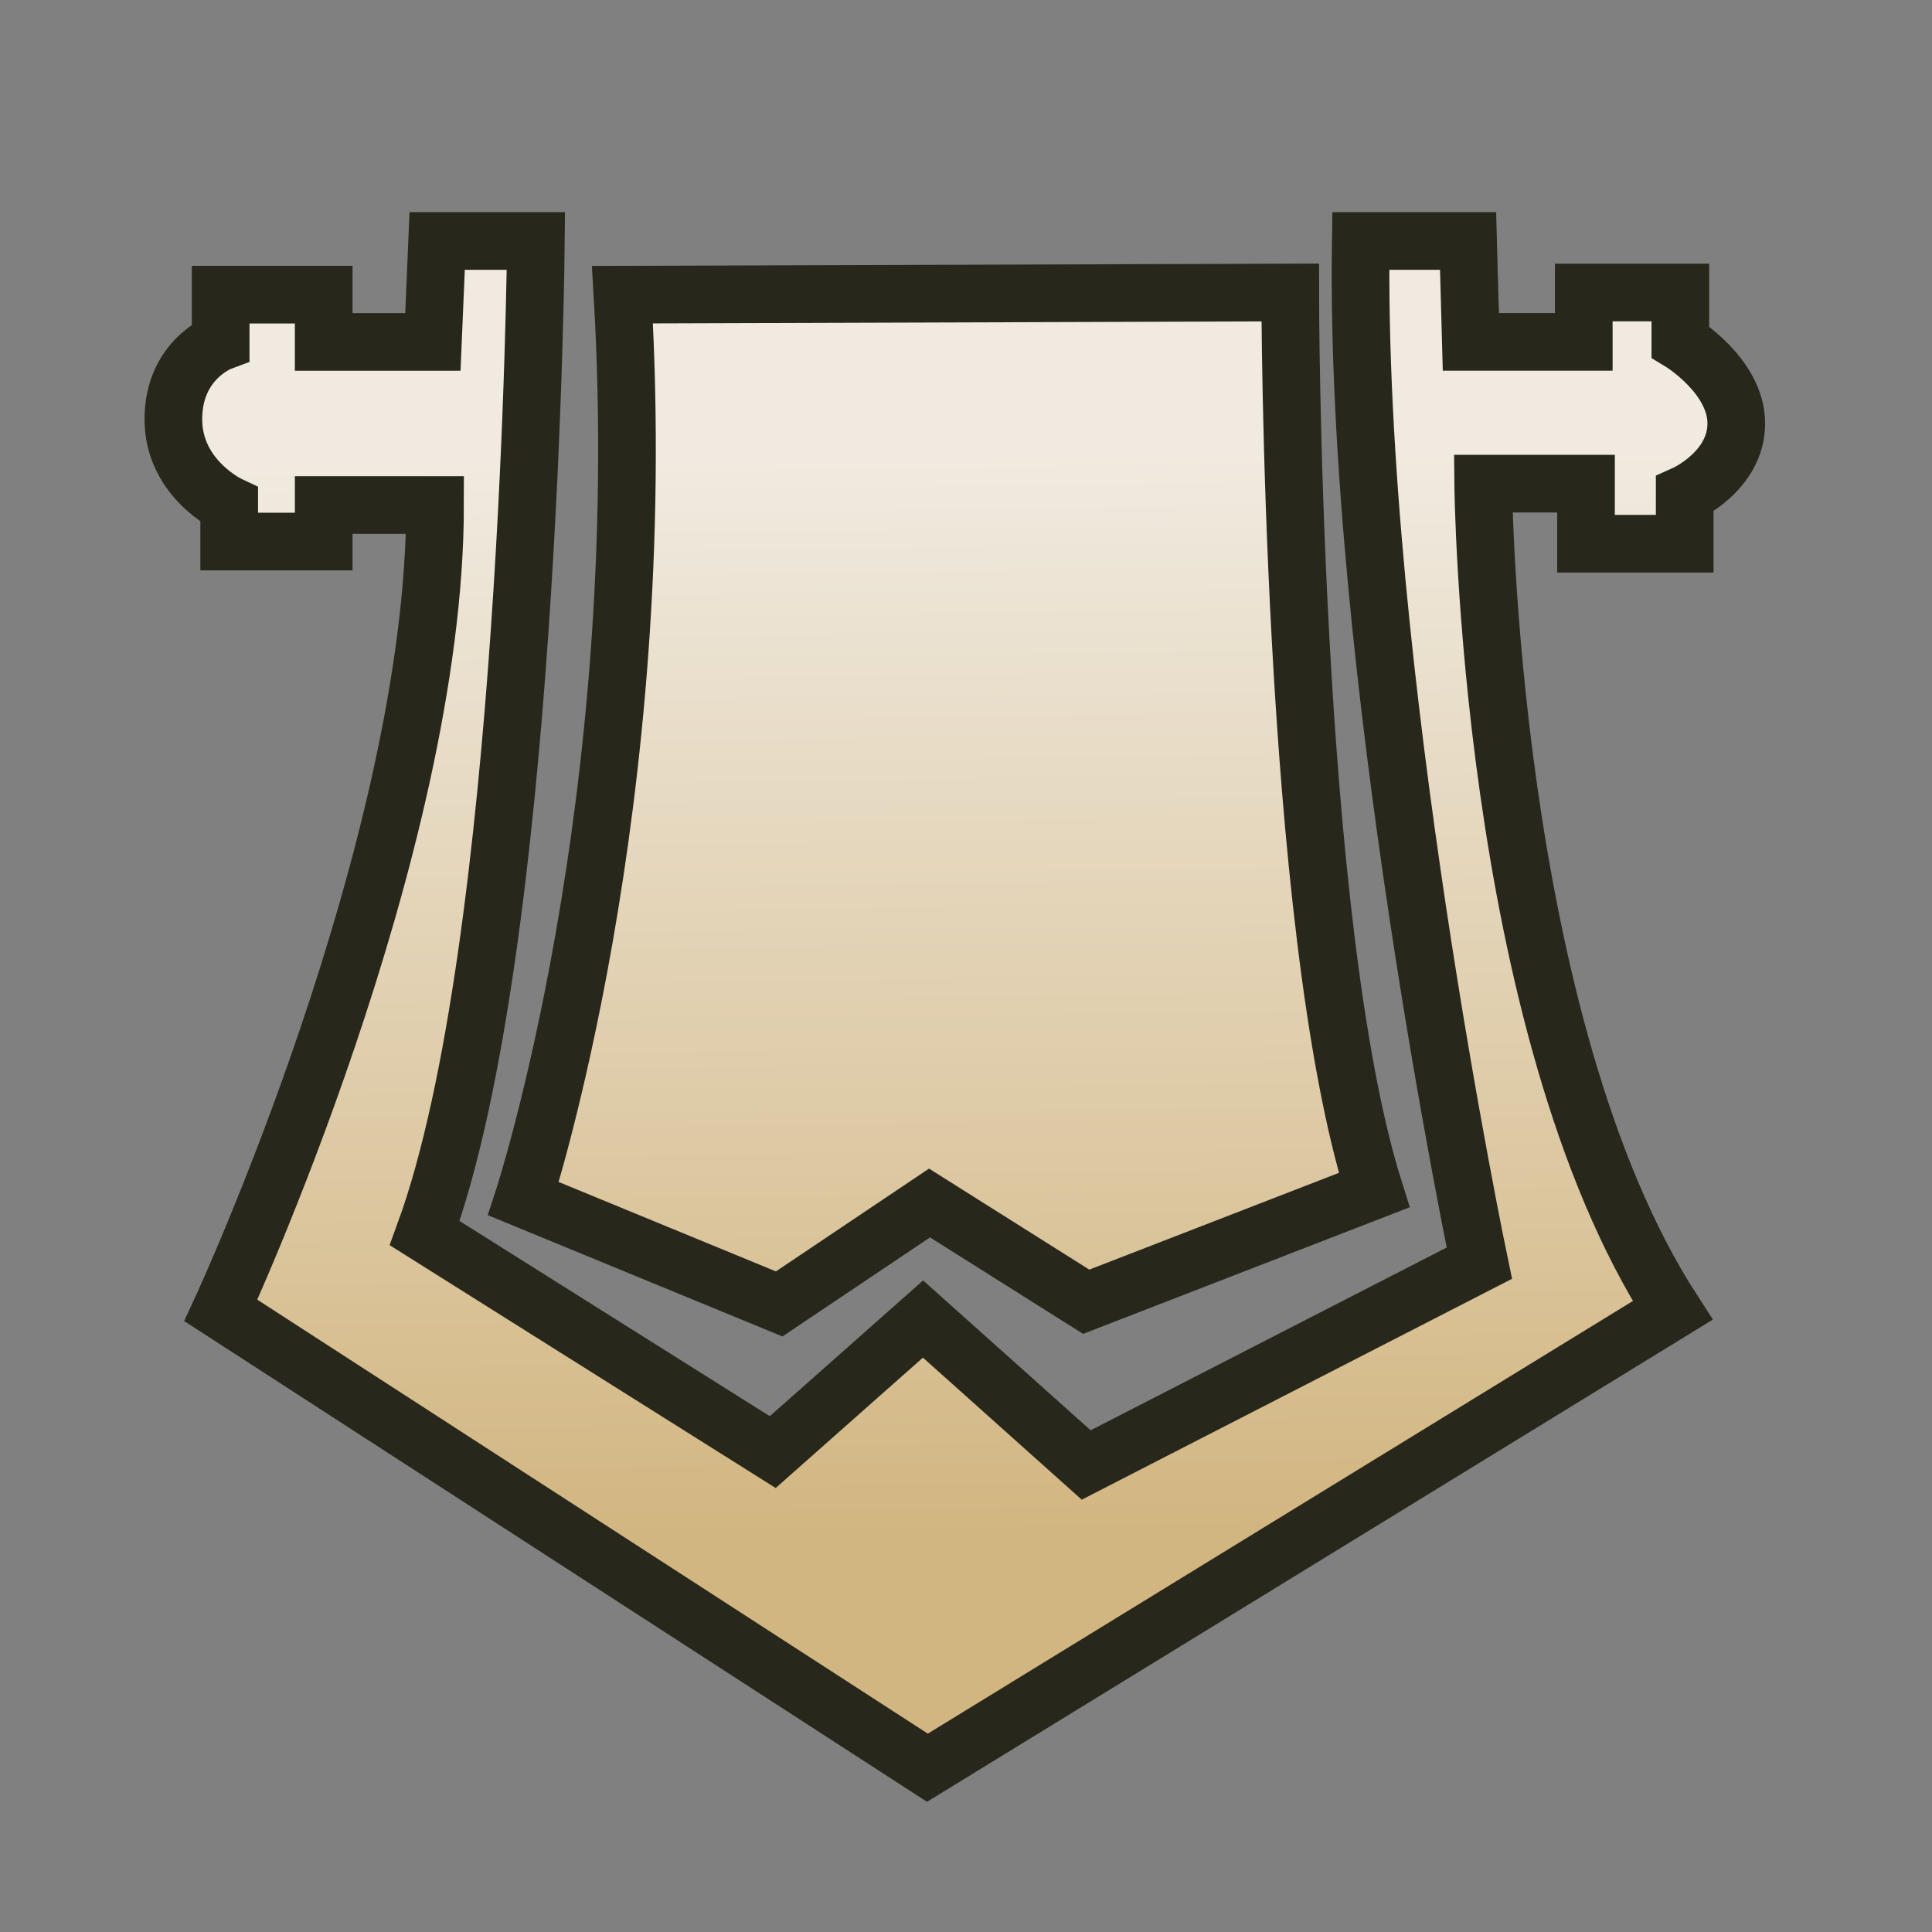
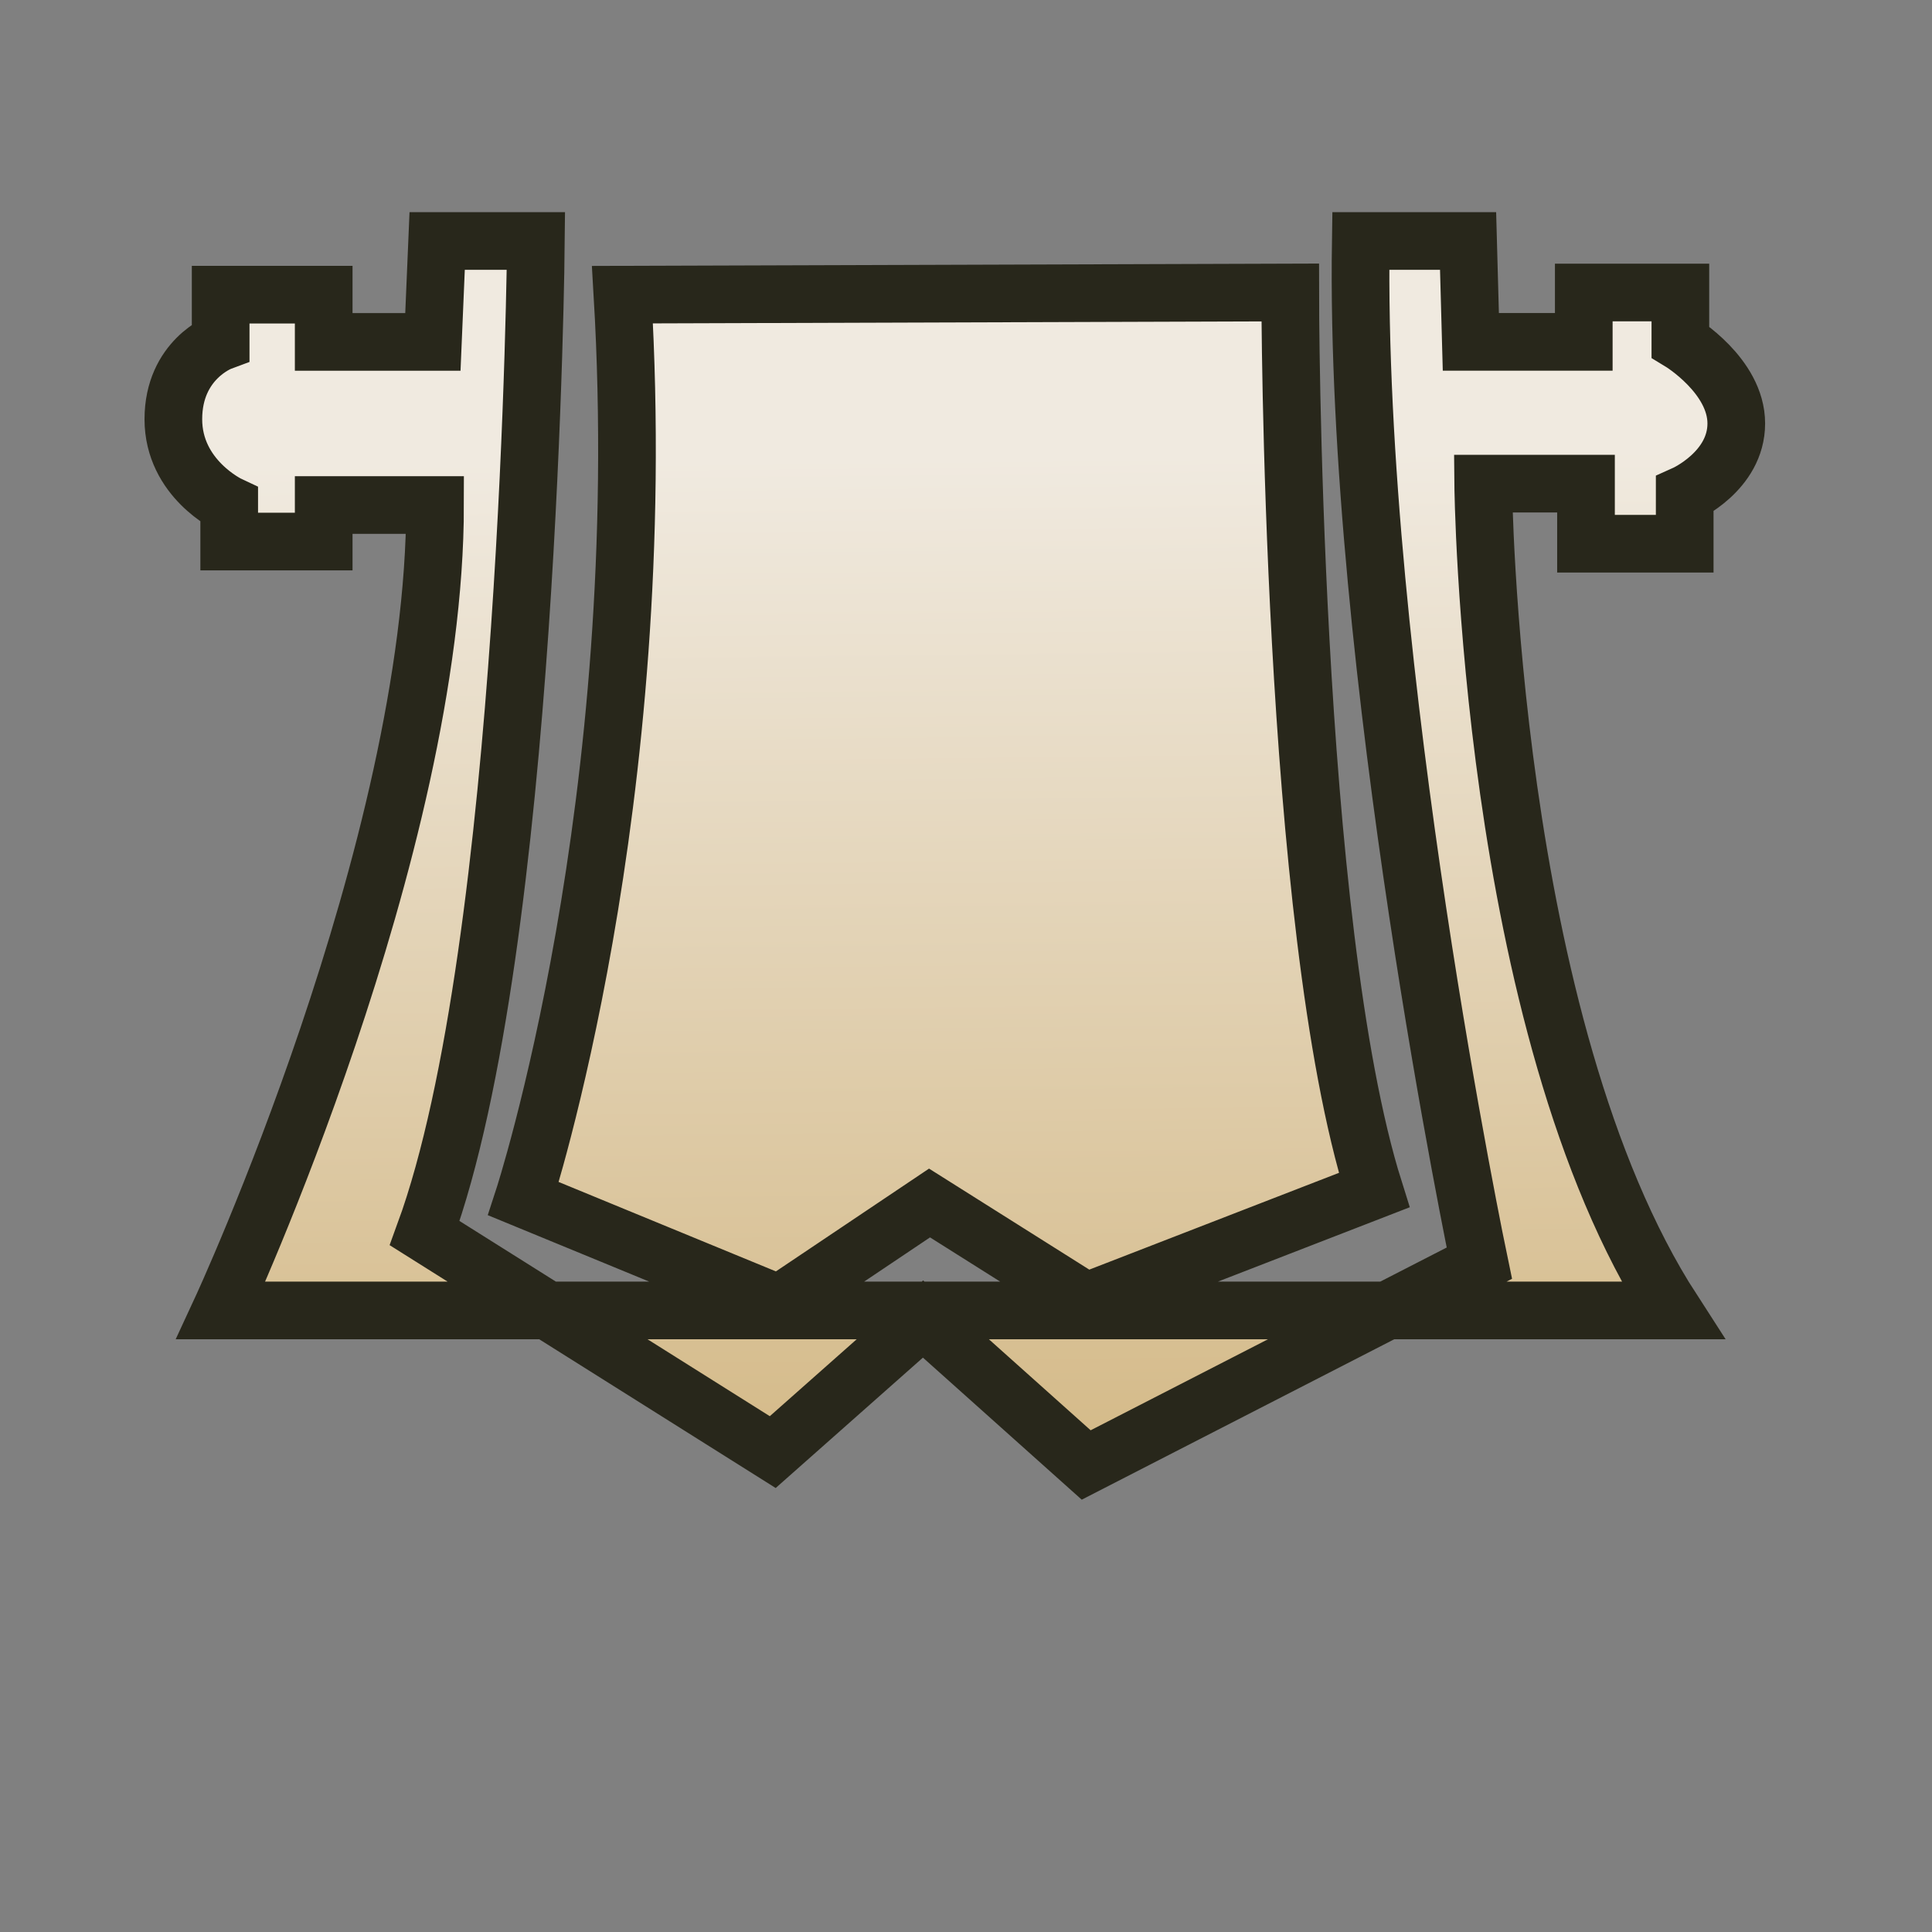
<svg xmlns="http://www.w3.org/2000/svg" width="33" height="33" viewBox="0 0 33 33" fill="none">
  <rect x="0" y="0" width="33" height="33" fill="#808080" stroke="none" />
  <g id="arena 2">
-     <path id="Vector" d="M28.702 5.839V4.996H27.052V5.839H25.123L25.076 4.116H23.243C23.132 11.376 25.268 21.576 25.268 21.576L18.553 25.023L15.766 22.53L13.199 24.803L7.254 21.063C9.051 16.149 9.154 4.116 9.154 4.116H7.467L7.394 5.84H5.529V5.033H3.769V5.84C3.769 5.84 2.962 6.14 2.961 7.16C2.961 8.179 3.915 8.626 3.915 8.626V9.25H5.529V8.626H7.431C7.431 14.493 3.772 22.383 3.772 22.383L15.841 30.194L28.57 22.383C25.416 17.506 25.334 8.261 25.334 8.261H27.09V9.287H28.776V8.443C28.776 8.443 29.657 8.049 29.657 7.233C29.657 6.417 28.702 5.839 28.702 5.839ZM13.309 22.272L15.877 20.548L18.553 22.235L23.472 20.328C22.038 15.776 22.038 4.996 22.038 4.996L10.632 5.033C11.145 13.723 8.941 20.474 8.941 20.474L13.309 22.272Z" fill="url(#paint0_linear_797_9127)" stroke="#28271B" stroke-width="0.985" />
+     <path id="Vector" d="M28.702 5.839V4.996H27.052V5.839H25.123L25.076 4.116H23.243C23.132 11.376 25.268 21.576 25.268 21.576L18.553 25.023L15.766 22.53L13.199 24.803L7.254 21.063C9.051 16.149 9.154 4.116 9.154 4.116H7.467L7.394 5.84H5.529V5.033H3.769V5.84C3.769 5.84 2.962 6.14 2.961 7.16C2.961 8.179 3.915 8.626 3.915 8.626V9.25H5.529V8.626H7.431C7.431 14.493 3.772 22.383 3.772 22.383L28.57 22.383C25.416 17.506 25.334 8.261 25.334 8.261H27.09V9.287H28.776V8.443C28.776 8.443 29.657 8.049 29.657 7.233C29.657 6.417 28.702 5.839 28.702 5.839ZM13.309 22.272L15.877 20.548L18.553 22.235L23.472 20.328C22.038 15.776 22.038 4.996 22.038 4.996L10.632 5.033C11.145 13.723 8.941 20.474 8.941 20.474L13.309 22.272Z" fill="url(#paint0_linear_797_9127)" stroke="#28271B" stroke-width="0.985" />
  </g>
  <defs>
    <linearGradient id="paint0_linear_797_9127" x1="16.297" y1="7.809" x2="16.5" y2="26.238" gradientUnits="userSpaceOnUse">
      <stop stop-color="#F0EAE0" />
      <stop offset="1" stop-color="#D2B681" />
    </linearGradient>
  </defs>
</svg>